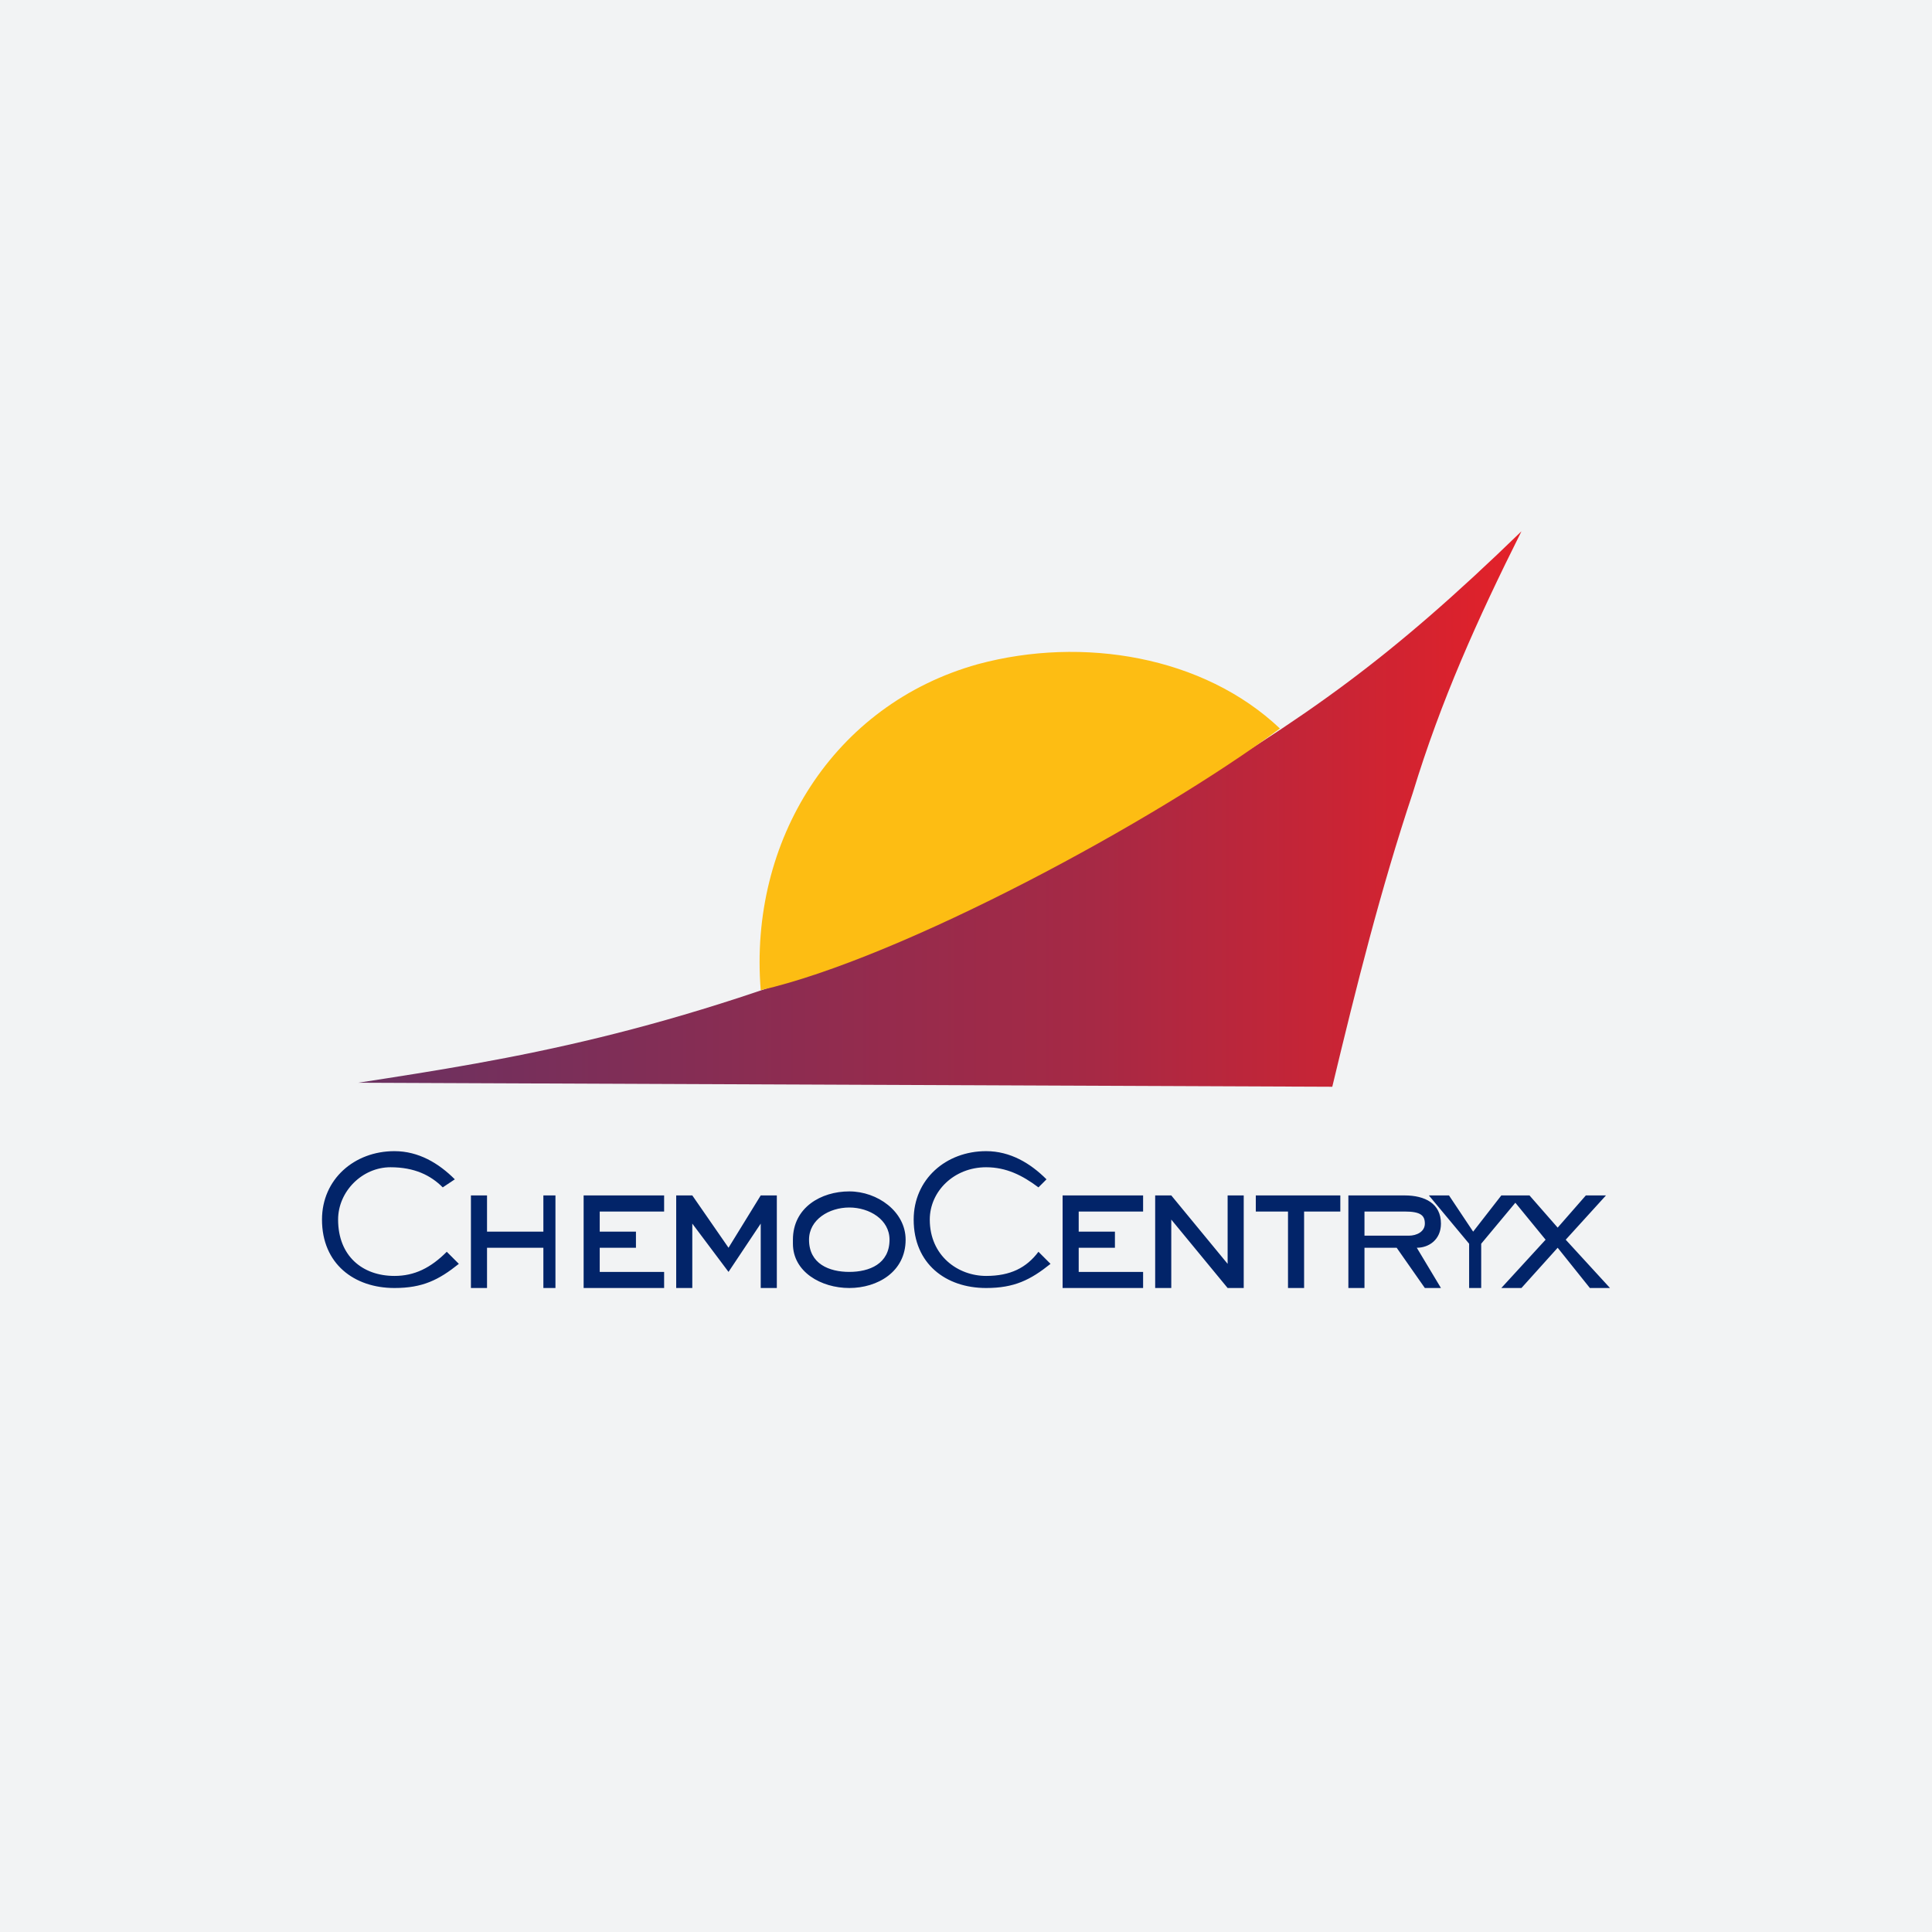
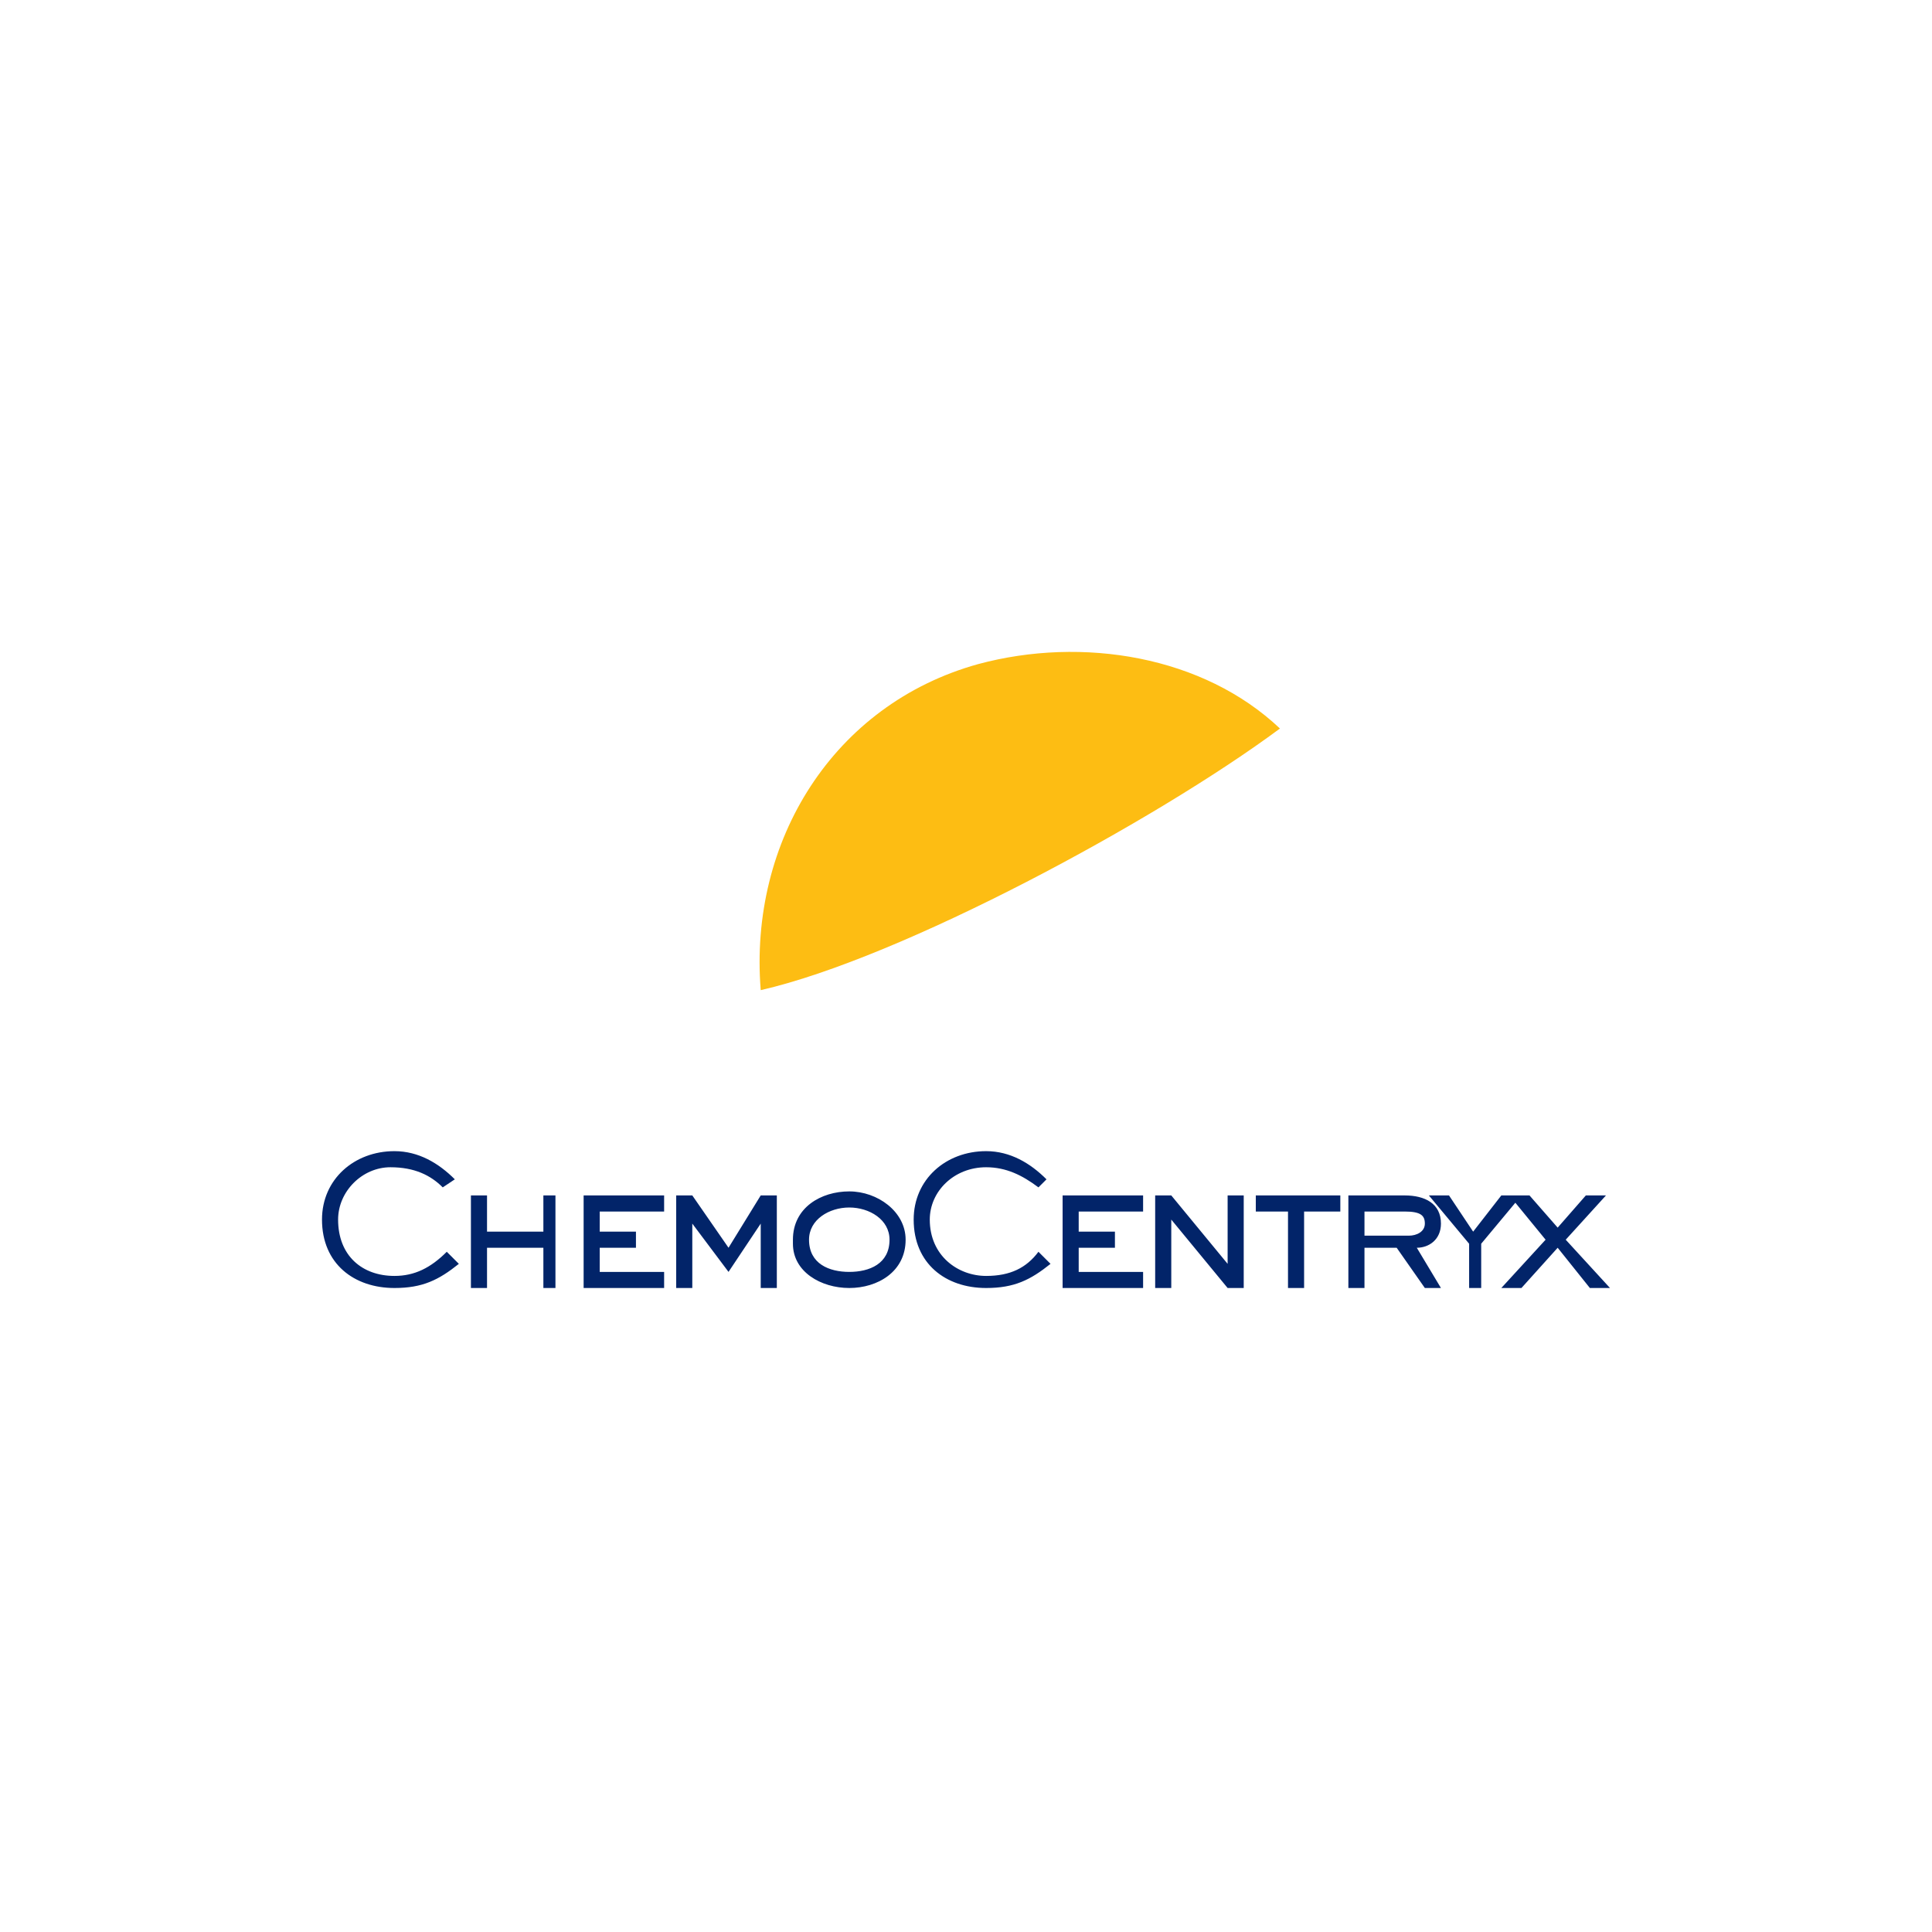
<svg xmlns="http://www.w3.org/2000/svg" viewBox="0 0 480 480" shape-rendering="geometricPrecision" text-rendering="geometricPrecision" image-rendering="optimizeQuality" fill-rule="evenodd" clip-rule="evenodd">
  <defs>
    <linearGradient id="a" gradientUnits="userSpaceOnUse" x1="89.315" y1="200.74" x2="377.622" y2="200.74">
      <stop offset="0" stop-color="#6a3161" />
      <stop offset=".631" stop-color="#a62945" />
      <stop offset="1" stop-color="#e32129" />
    </linearGradient>
  </defs>
-   <path fill="#f2f3f4" d="M0 0h480v480H0z" />
-   <path d="M288 200c-20 12-42 23-64 33-59 24-96 30-135 36l242 1c6-25 12-49 20-73 7-23 16-43 27-65-33 32-53 46-90 68z" fill="url(#a)" />
+   <path fill="#f2f3f4" d="M0 0h480H0z" />
  <path d="M189 246c35-8 98-42 129-65-19-18-49-23-75-16-36 10-57 44-54 81z" fill="#fdbd13" />
  <path d="M114 314l-3-3c-4 4-8 6-13 6-8 0-14-5-14-14 0-7 6-13 13-13 6 0 10 2 13 5l3-2c-4-4-9-7-15-7-10 0-18 7-18 17 0 11 8 17 18 17 7 0 11-2 16-6zm24 6v-23h-3v9h-14v-9h-4v23h4v-10h14v10h3zm27 0v-4h-16v-6h9v-4h-9v-5h16v-4h-20v23h20zm28 0v-23h-4l-8 13-9-13h-4v23h4v-16l9 12 8-12v16h4zm32-12c0-7-7-12-14-12s-14 4-14 12v1c0 7 7 11 14 11s14-4 14-12zm-4 0c0 6-5 8-10 8s-10-2-10-8c0-5 5-8 10-8s10 3 10 8zm40 6l-3-3c-3 4-7 6-13 6-7 0-14-5-14-14 0-7 6-13 14-13 5 0 9 2 13 5l2-2c-4-4-9-7-15-7-10 0-18 7-18 17 0 11 8 17 18 17 7 0 11-2 16-6zm23 6v-4h-16v-6h9v-4h-9v-5h16v-4h-20v23h20zm25 0v-23h-4v17l-14-17h-4v23h4v-17l14 17h4zm24-19v-4h-21v4h8v19h4v-19h9zm25 19l-6-10c3 0 6-2 6-6 0-5-4-7-9-7h-14v23h4v-10h8l7 10h4zm-4-16c0 2-2 3-4 3h-11v-6h10c4 0 5 1 5 3zm24-7h-5l-7 9-6-9h-5l10 12v11h3v-11l10-12zm22 23l-11-12 10-11h-5l-7 8-7-8h-5l9 11-11 12h5l9-10 8 10h5z" fill="#022469" fill-rule="nonzero" />
</svg>